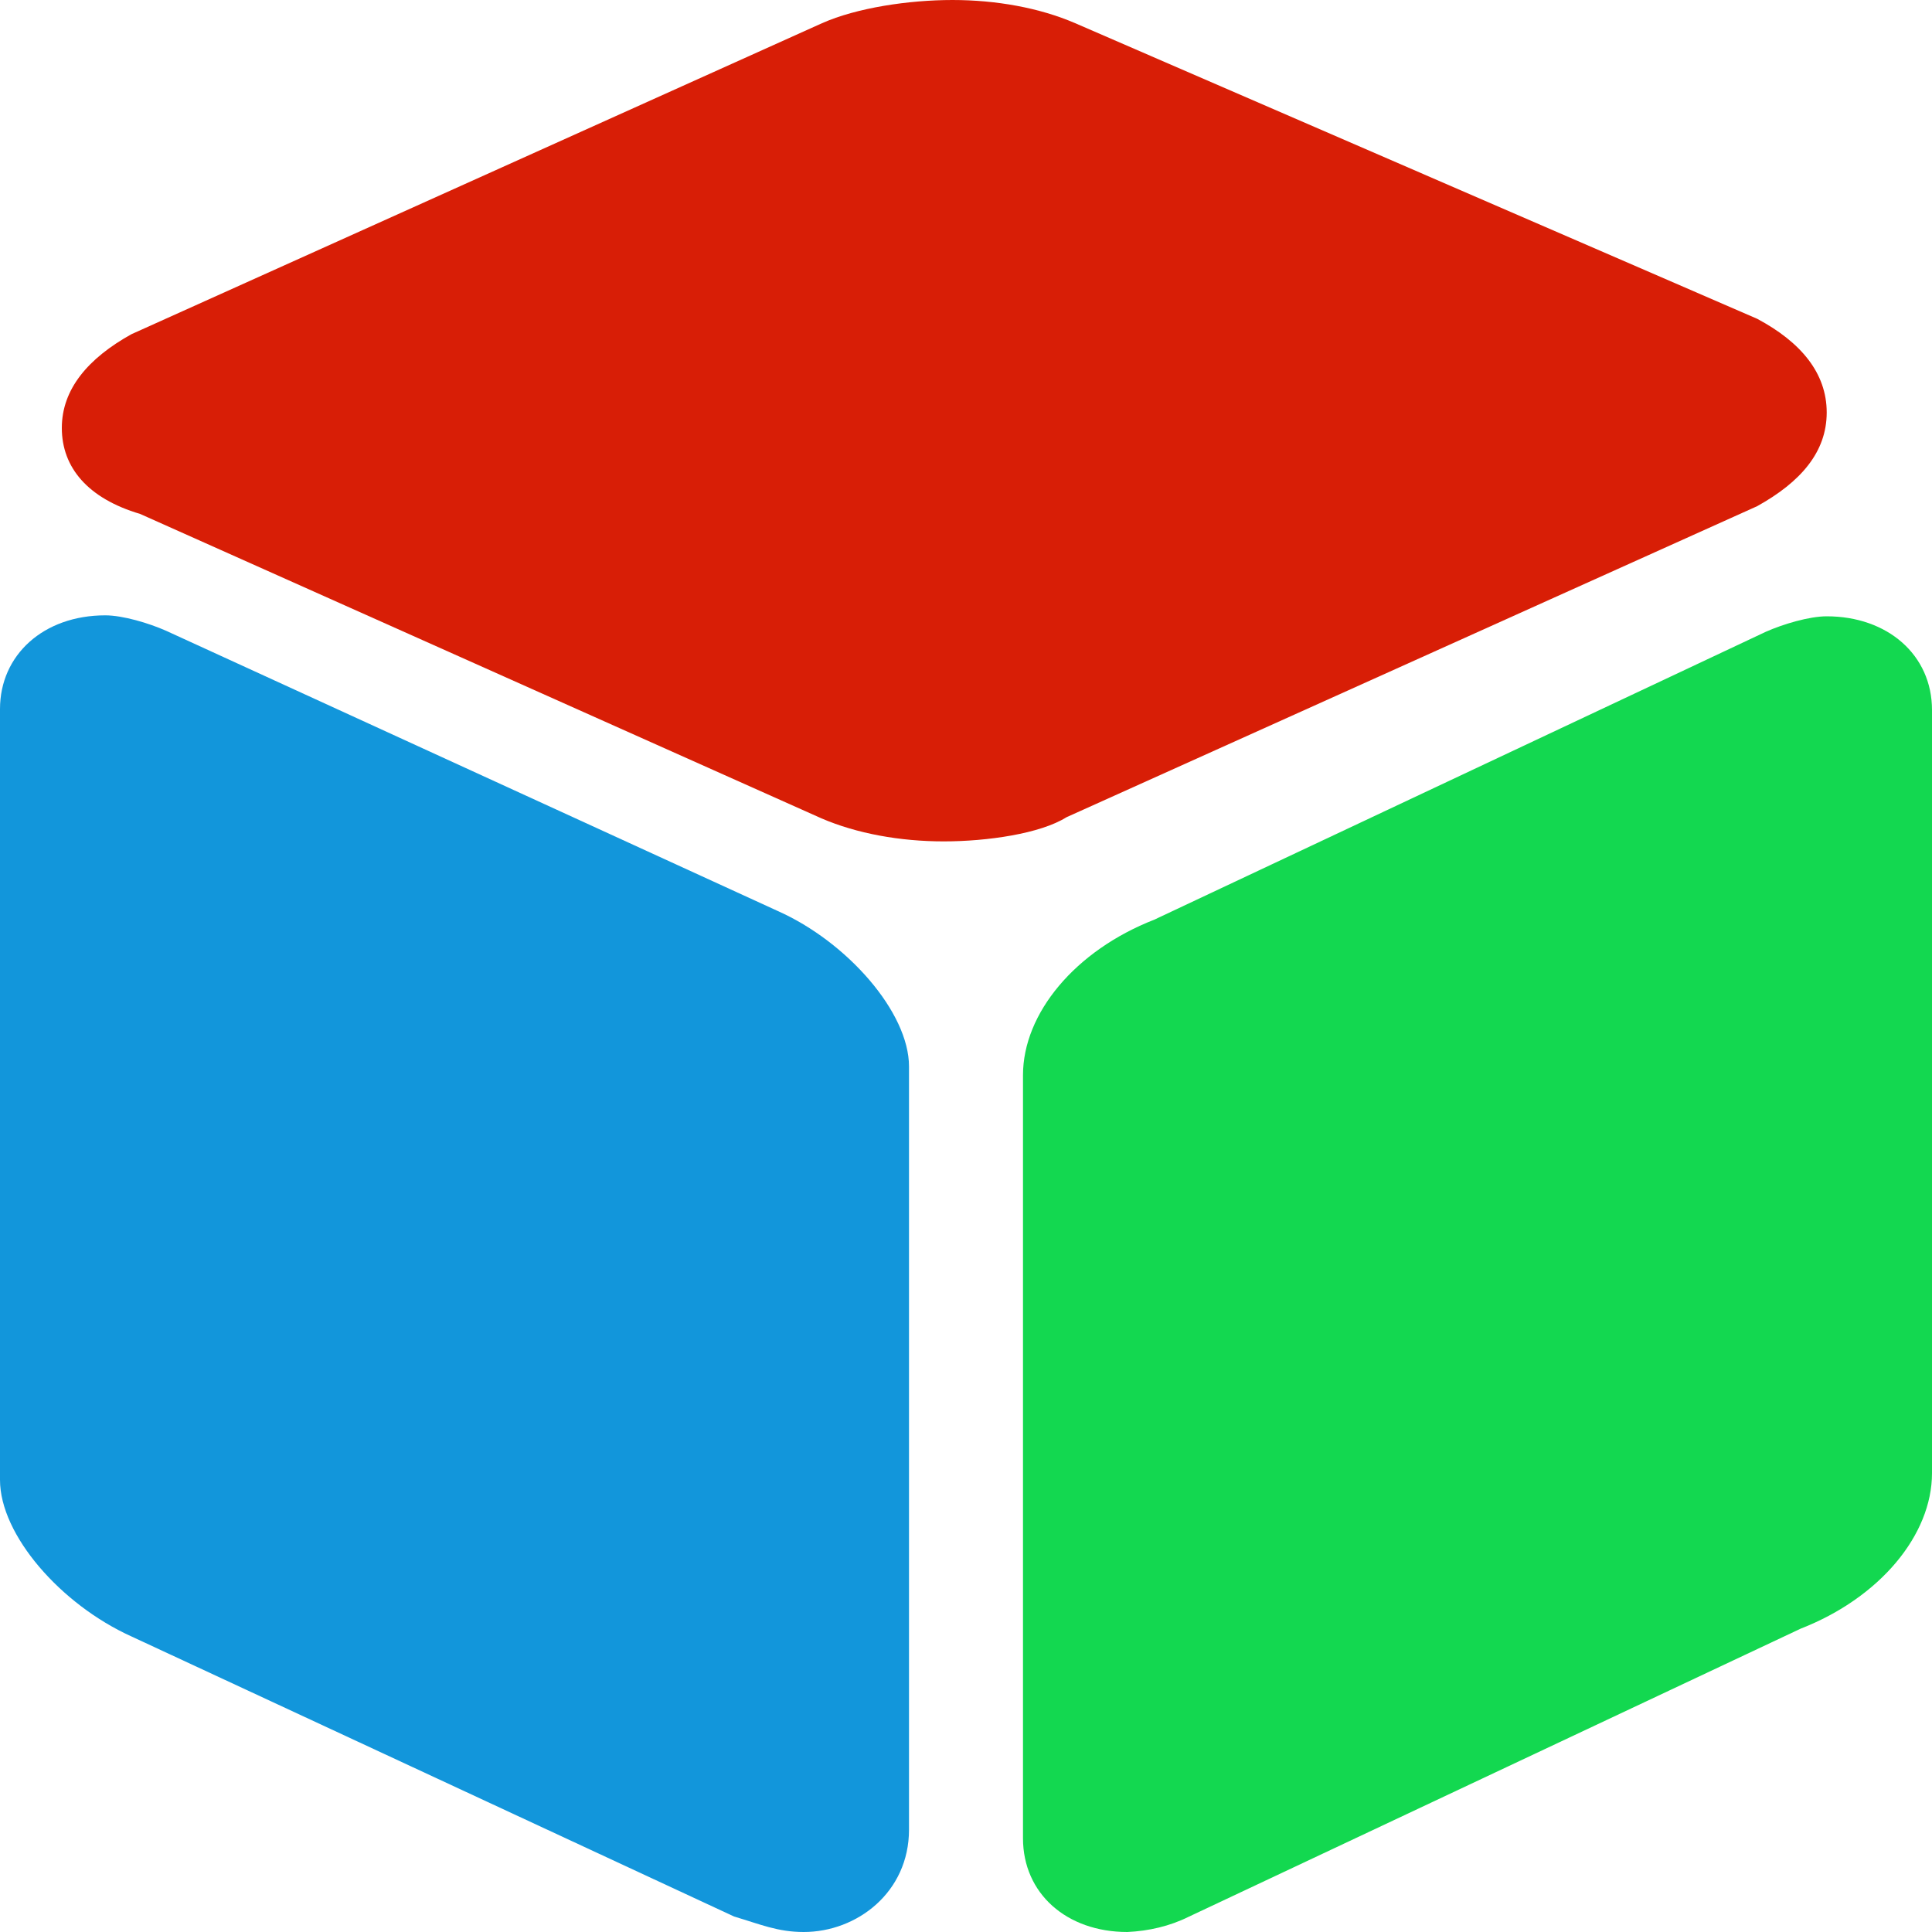
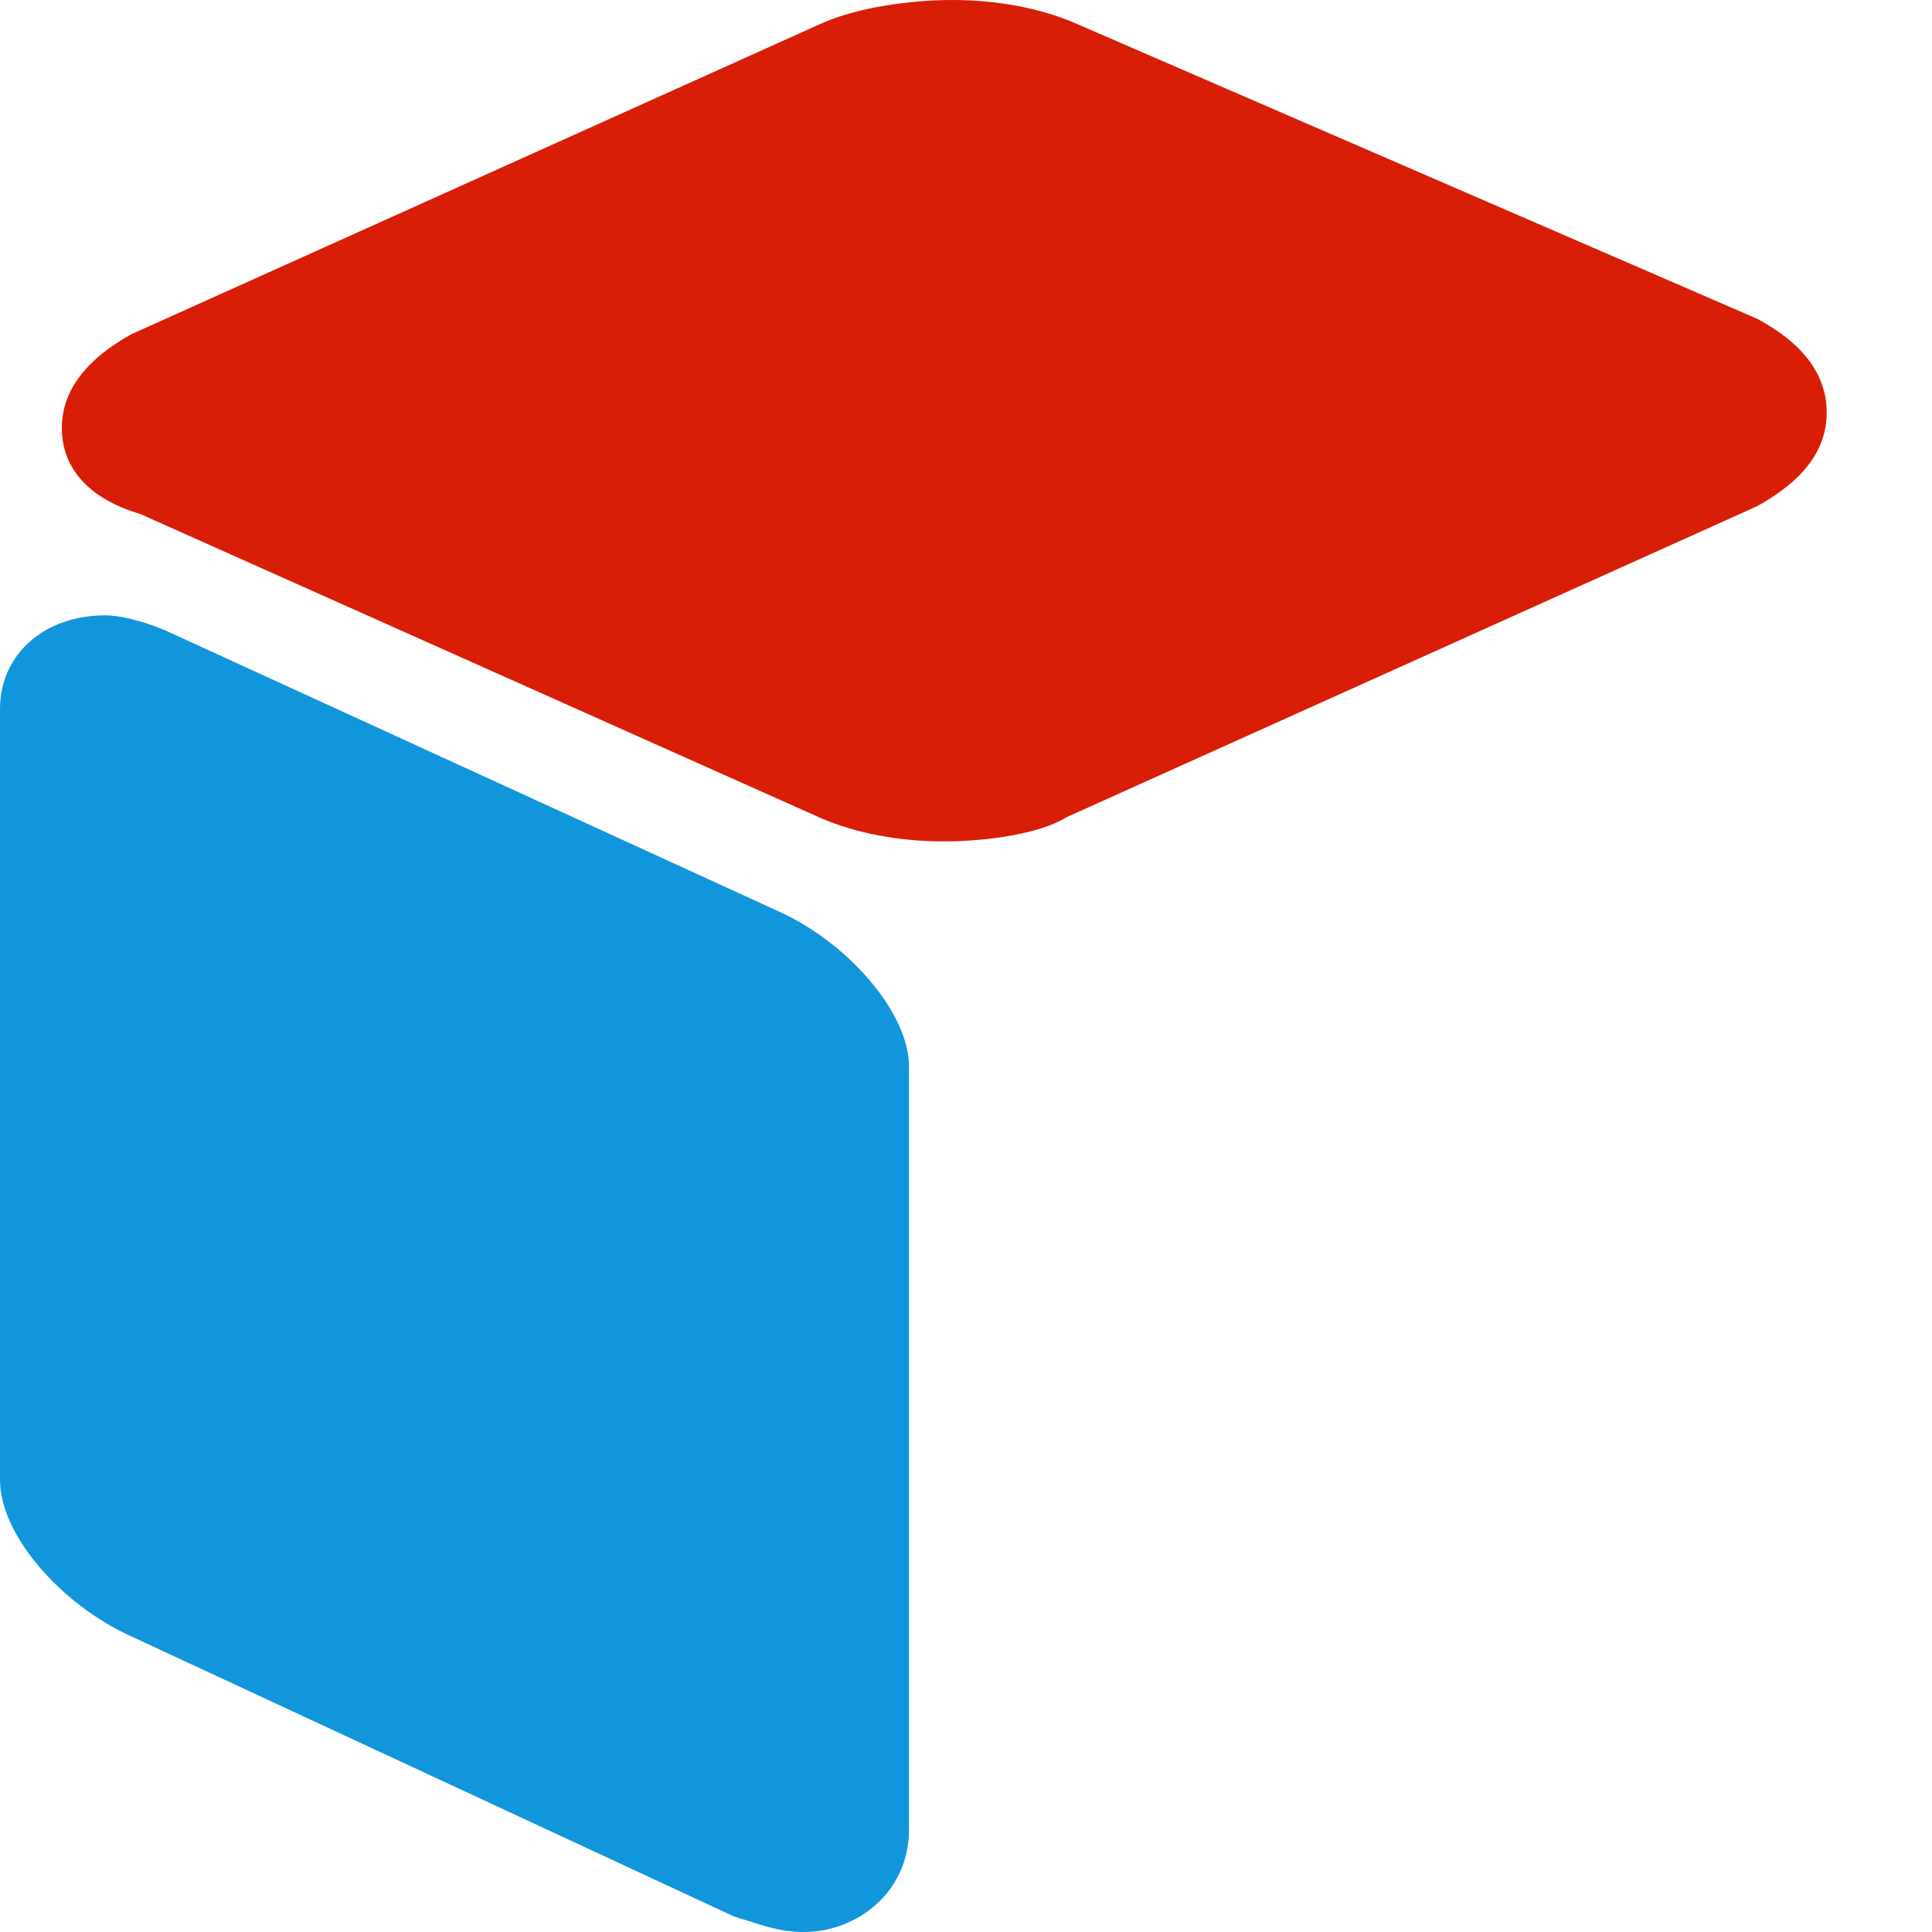
<svg xmlns="http://www.w3.org/2000/svg" version="1.1" id="图层_1" x="0px" y="0px" viewBox="0 0 200 200" style="enable-background:new 0 0 200 200;" xml:space="preserve">
  <style type="text/css">
	.st0{fill:#13D850;}
	.st1{fill:#1296DB;}
	.st2{fill:#D81E06;}
</style>
-   <path class="st0" d="M116.7,200c-6.3,0-10.8-4-10.8-9.7v-79c0-6.4,5.4-12.9,13.6-16.1l63.3-29.8c1.8-0.8,4.5-1.6,6.3-1.6  c6.3,0,10.9,4,10.9,9.7v79c0,6.4-5.4,12.9-13.6,16.1l-63.3,29.8C121.1,199.4,118.9,199.9,116.7,200L116.7,200z" />
  <path class="st1" d="M83.2,200c-2.7,0-4.5-0.8-7.2-1.6l-62.4-29C6.3,166.1,0,158.9,0,153.2V73.4c0-5.6,4.5-9.7,10.9-9.7  c1.8,0,4.5,0.8,6.3,1.6l63.3,29c7.2,3.2,13.6,10.5,13.6,16.1v79C94.1,195.9,88.7,200,83.2,200L83.2,200z" />
  <path class="st2" d="M97.7,87.1c-4.5,0-9-0.8-12.7-2.4L14.5,53.2c-5.4-1.6-8.1-4.8-8.1-8.9c0-4,2.7-7.2,7.2-9.7L85.1,2.4  c3.6-1.6,9-2.4,13.5-2.4s9,0.8,12.7,2.4l70.6,30.6c4.5,2.4,7.2,5.6,7.2,9.7s-2.7,7.2-7.2,9.7l-71.5,32.2  C107.7,86.3,102.2,87.1,97.7,87.1L97.7,87.1L97.7,87.1z" />
</svg>